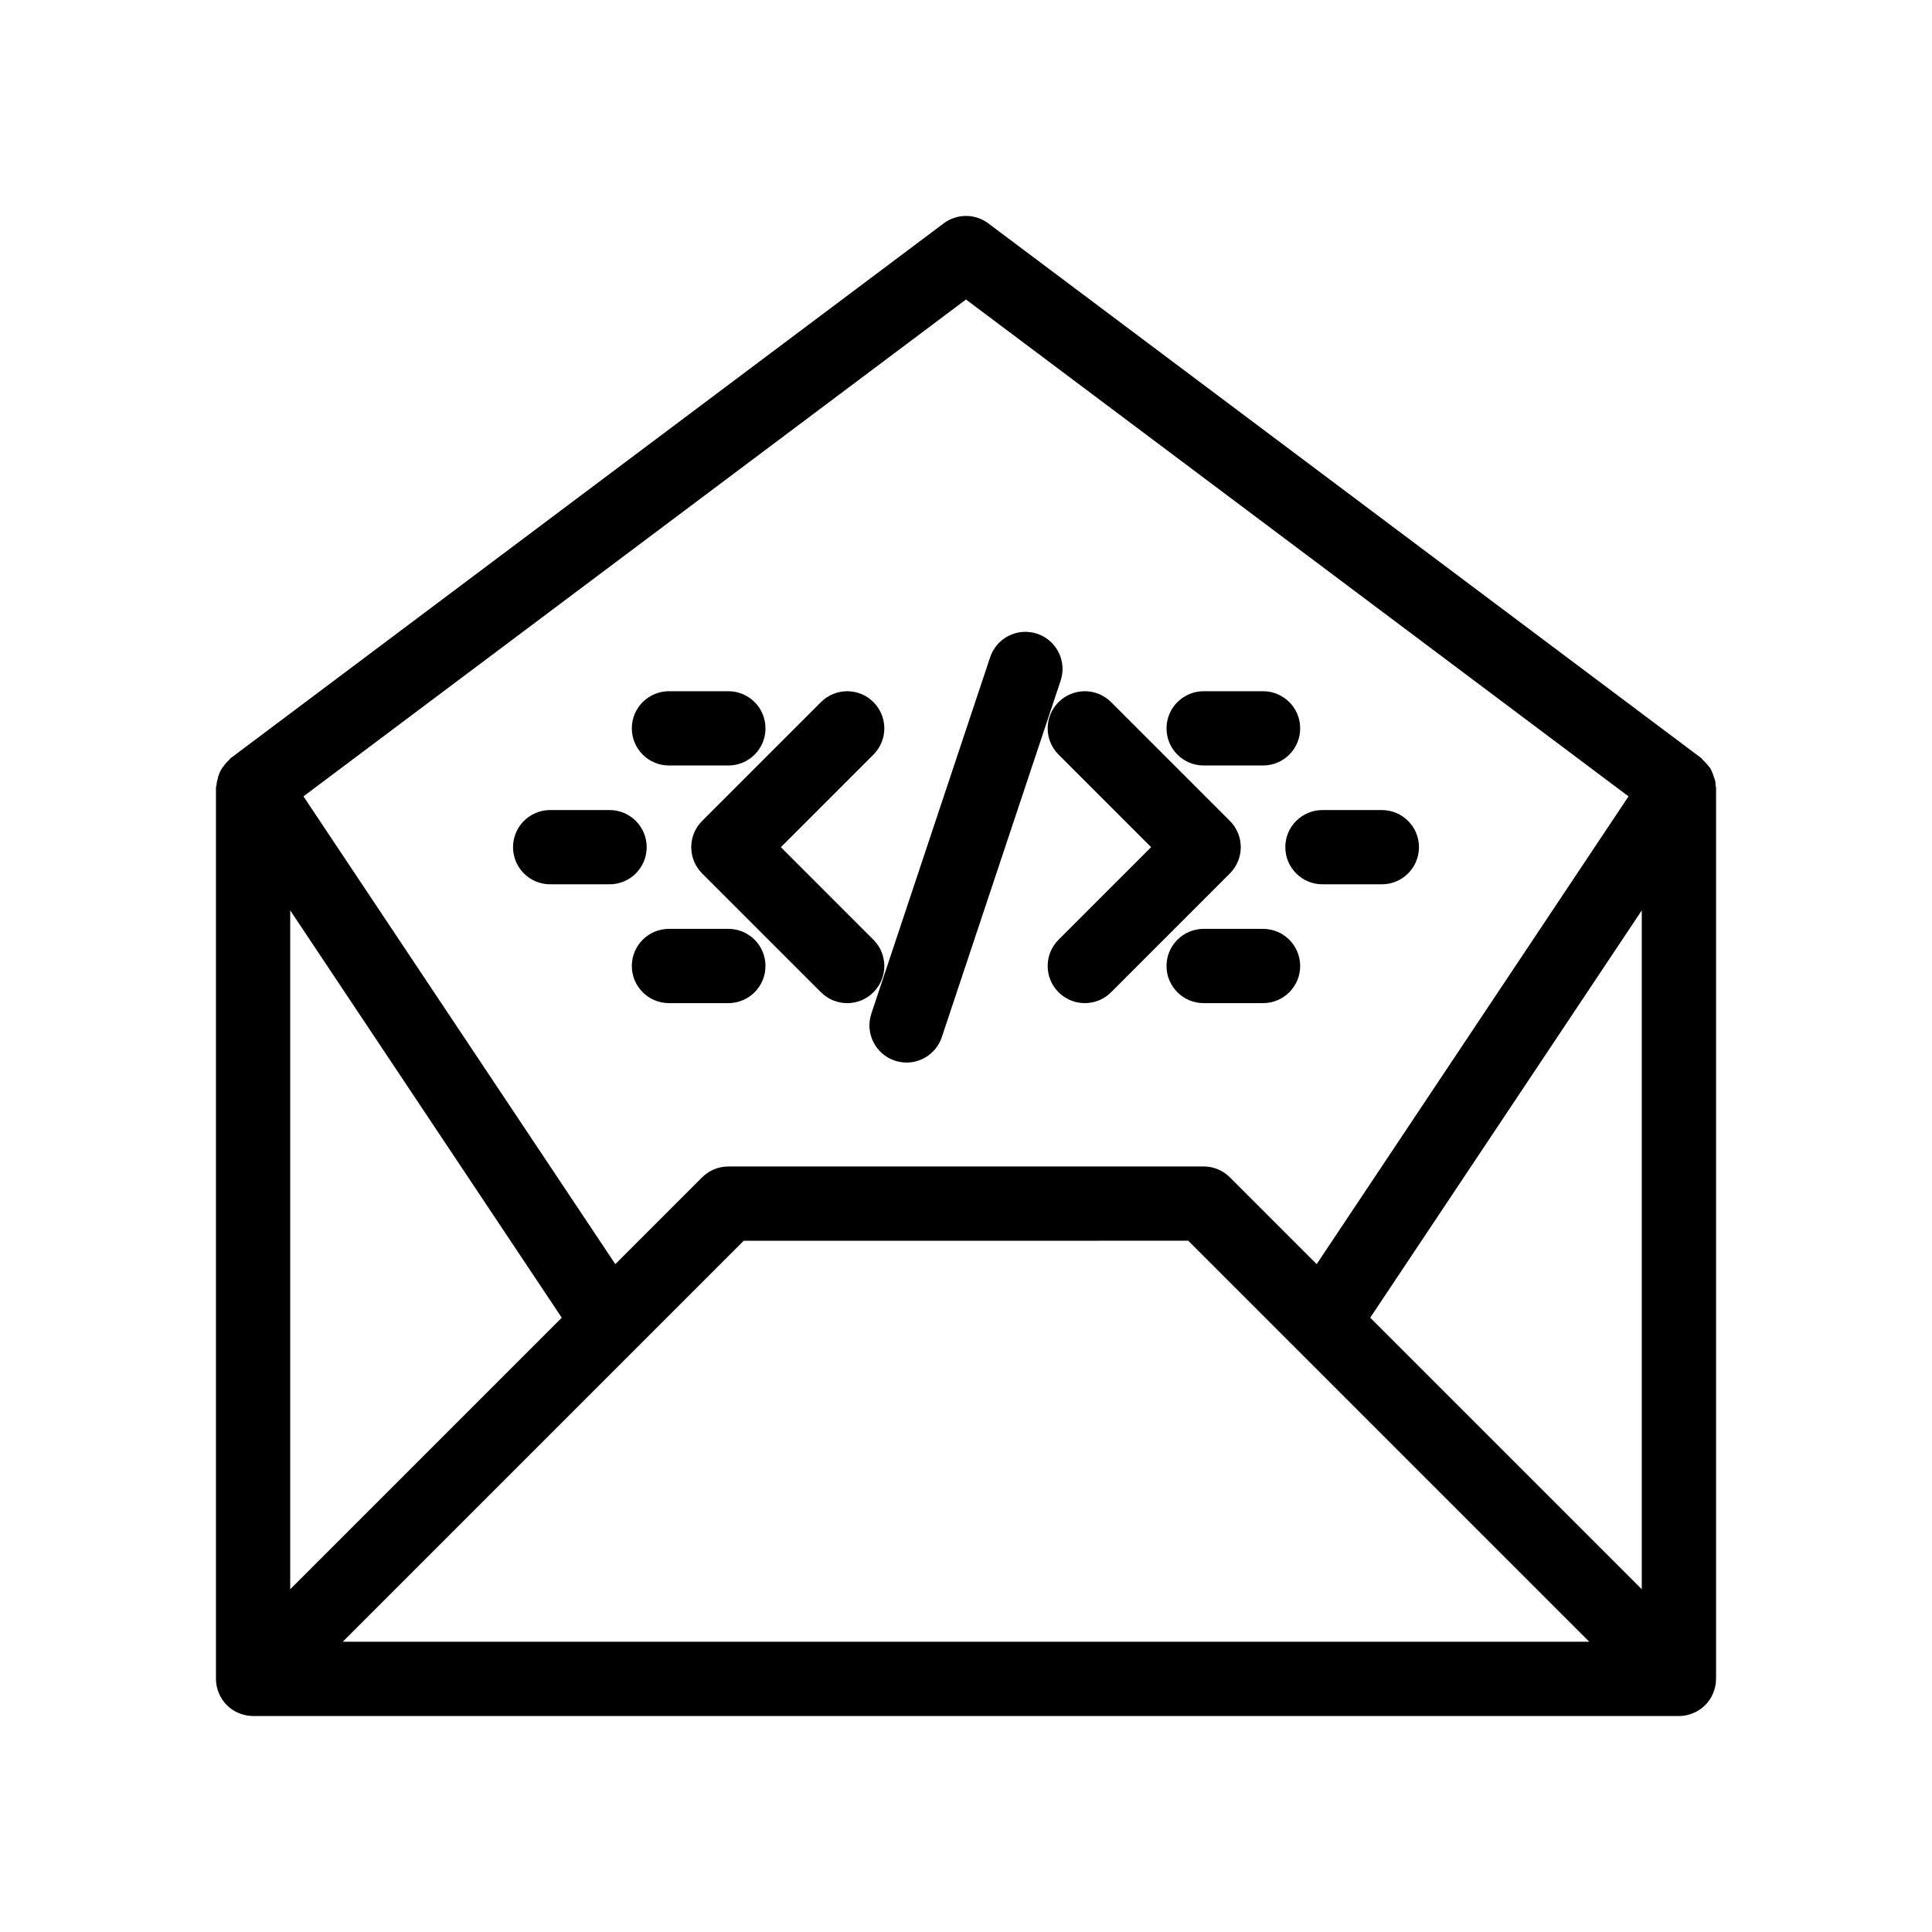
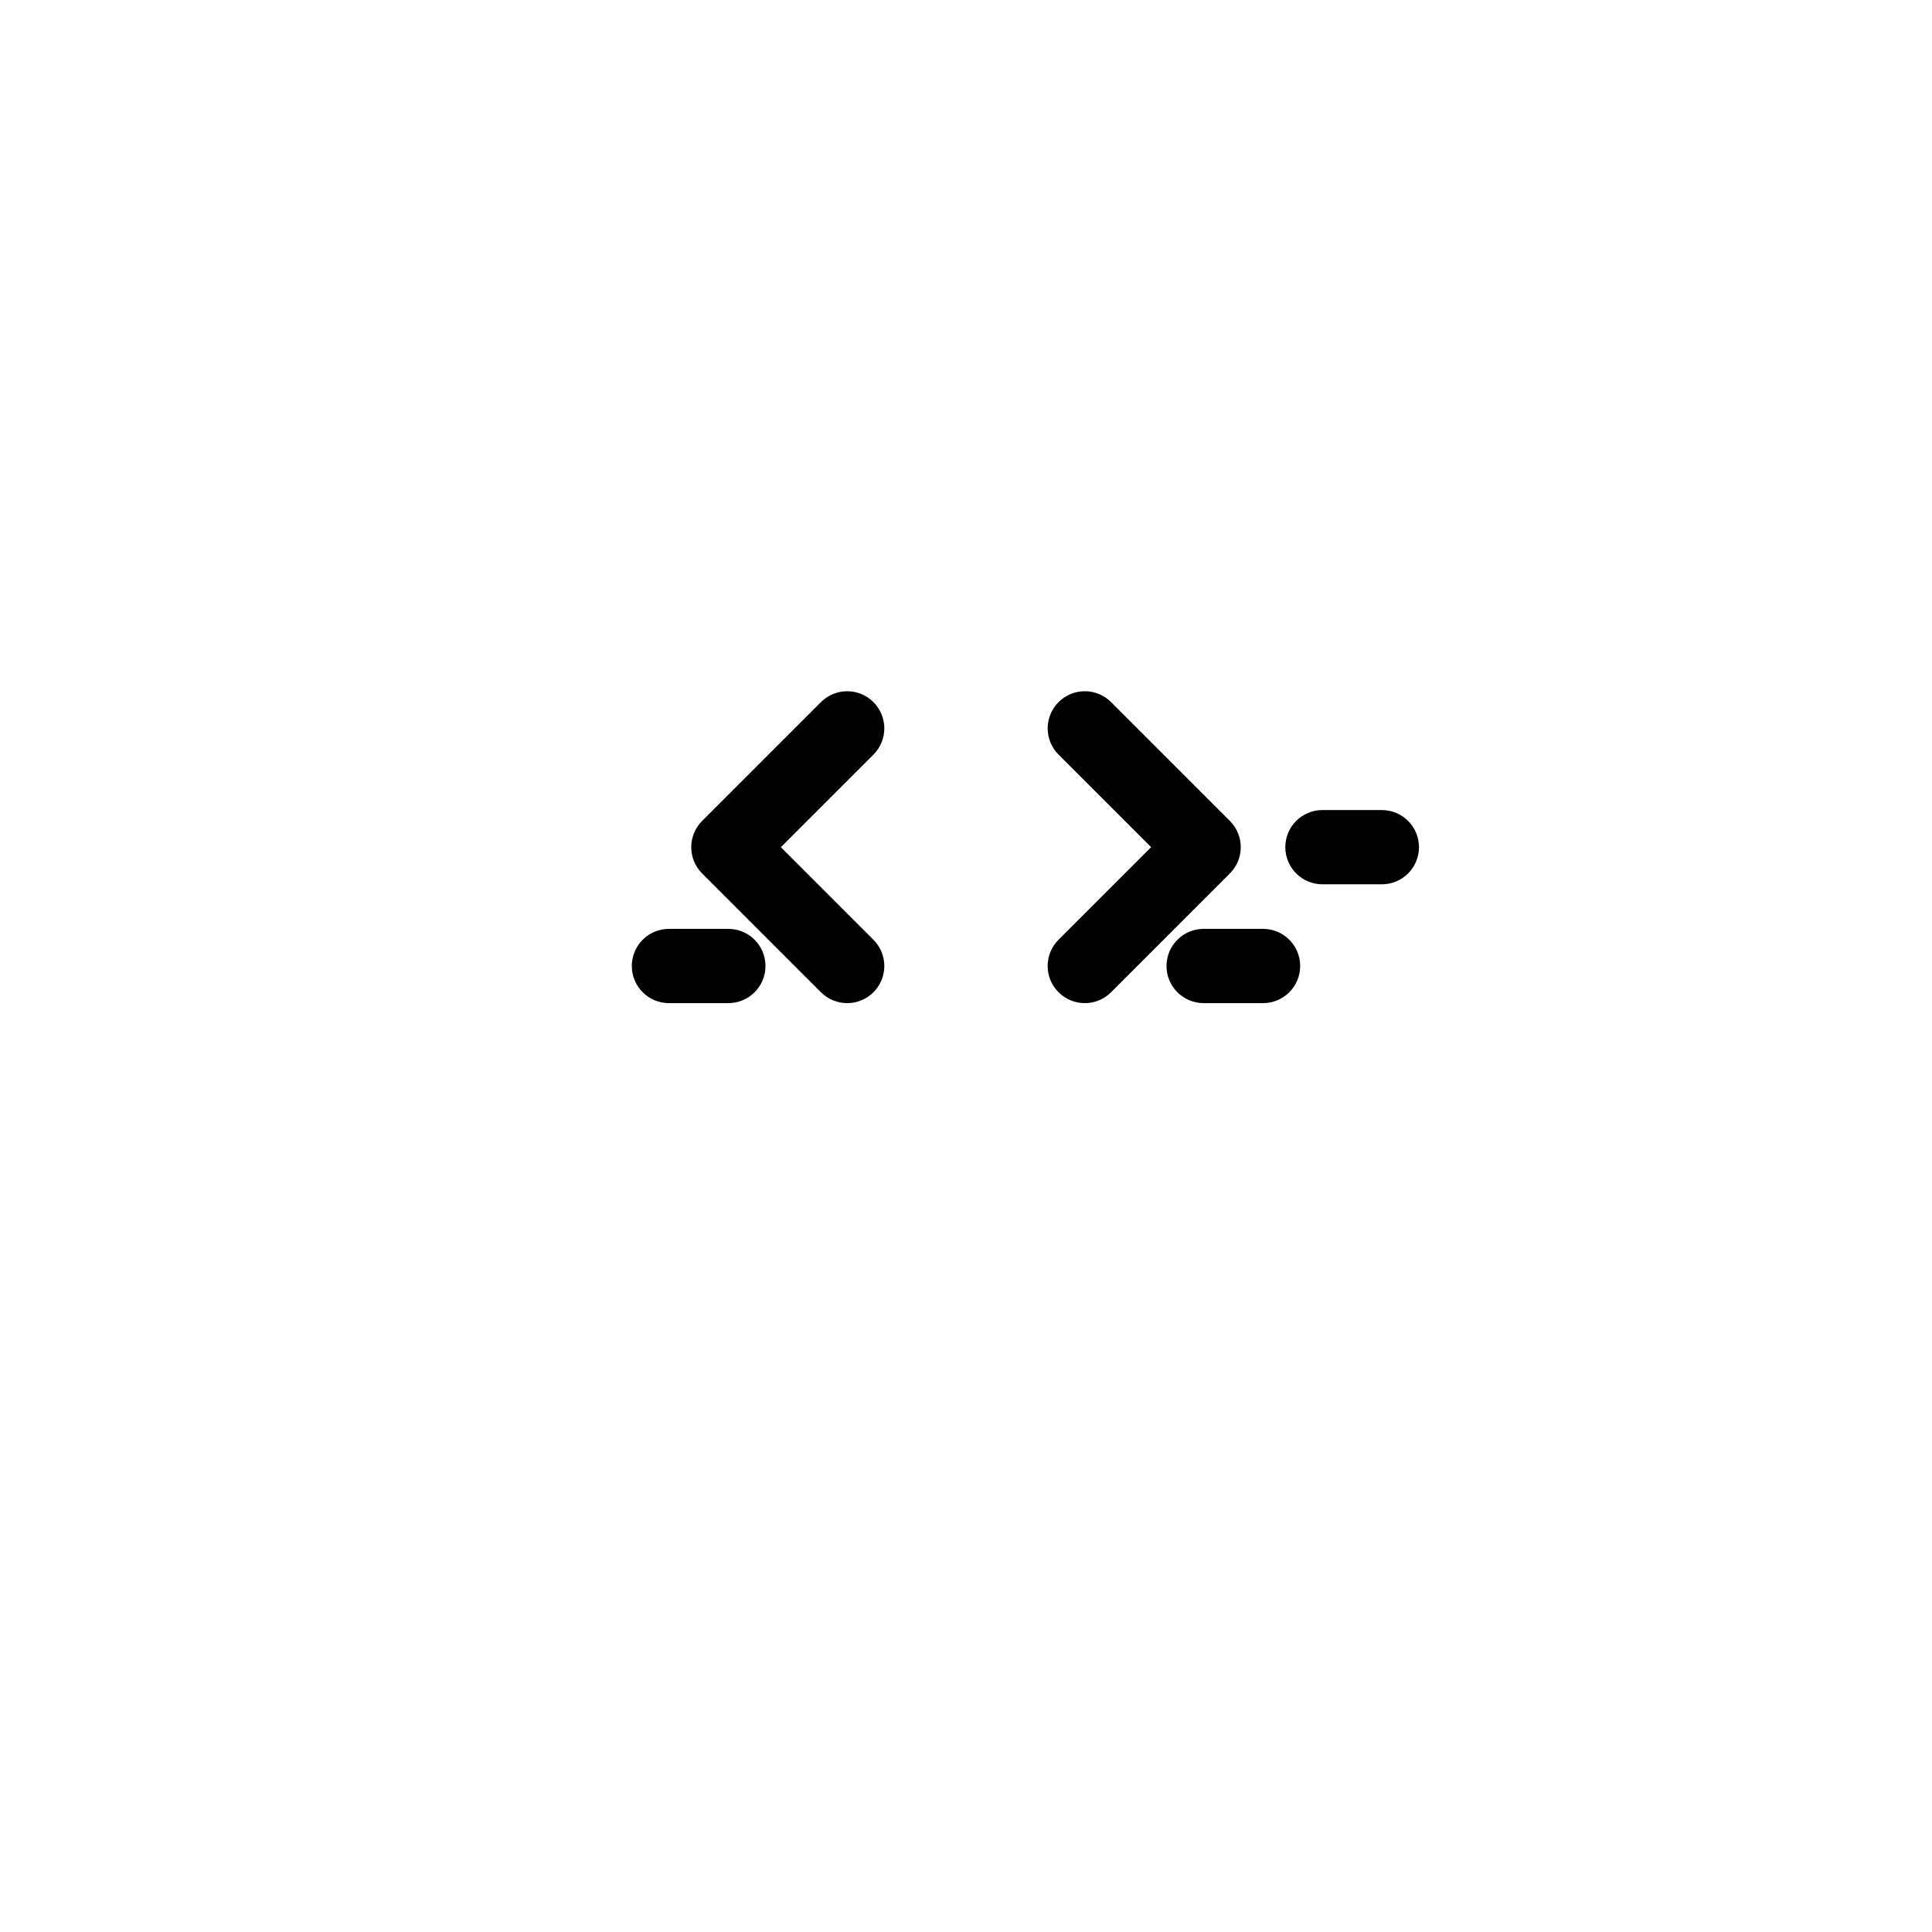
<svg xmlns="http://www.w3.org/2000/svg" fill="#000000" width="800px" height="800px" version="1.1" viewBox="144 144 512 512">
  <g>
    <path d="m330.07 375.47 31.488 31.488c1.922 1.922 4.438 2.883 6.957 2.883s5.035-0.961 6.957-2.883c3.844-3.844 3.844-10.07 0-13.914l-24.531-24.531 24.531-24.531c3.844-3.844 3.844-10.07 0-13.914s-10.07-3.844-13.914 0l-31.488 31.488c-3.844 3.844-3.844 10.07 0 13.914z" />
    <path d="m424.53 343.98 24.527 24.531-24.531 24.531c-3.844 3.844-3.844 10.07 0 13.914 1.926 1.922 4.441 2.883 6.961 2.883s5.035-0.961 6.957-2.883l31.488-31.488c3.844-3.844 3.844-10.07 0-13.914l-31.488-31.488c-3.844-3.844-10.07-3.844-13.914 0s-3.844 10.07 0 13.914z" />
-     <path d="m381.14 425.08c1.035 0.344 2.082 0.508 3.113 0.508 4.121 0 7.961-2.609 9.336-6.731l31.488-94.465c1.719-5.16-1.07-10.73-6.223-12.449-5.18-1.707-10.73 1.07-12.449 6.223l-31.488 94.465c-1.719 5.16 1.07 10.73 6.223 12.449z" />
-     <path d="m321.28 346.86h15.742c5.434 0 9.84-4.406 9.84-9.84 0-5.434-4.406-9.84-9.84-9.84h-15.742c-5.434 0-9.84 4.406-9.84 9.84 0 5.434 4.406 9.84 9.84 9.84z" />
-     <path d="m315.38 368.51c0-5.434-4.406-9.84-9.84-9.84h-15.742c-5.434 0-9.84 4.406-9.84 9.84 0 5.434 4.406 9.84 9.84 9.84h15.742c5.434 0 9.84-4.406 9.84-9.84z" />
    <path d="m337.02 390.16h-15.742c-5.434 0-9.84 4.406-9.84 9.84s4.406 9.84 9.84 9.84h15.742c5.434 0 9.84-4.406 9.84-9.84 0-5.438-4.406-9.84-9.84-9.84z" />
-     <path d="m462.98 346.86h15.742c5.434 0 9.84-4.406 9.84-9.84 0-5.434-4.406-9.84-9.84-9.84h-15.742c-5.434 0-9.84 4.406-9.84 9.84-0.004 5.434 4.402 9.84 9.84 9.84z" />
    <path d="m484.62 368.51c0 5.434 4.406 9.84 9.84 9.84h15.742c5.434 0 9.84-4.406 9.84-9.84 0-5.434-4.406-9.84-9.84-9.84h-15.742c-5.434 0-9.84 4.402-9.84 9.84z" />
    <path d="m478.72 390.16h-15.742c-5.434 0-9.84 4.406-9.84 9.84s4.406 9.84 9.84 9.84h15.742c5.434 0 9.84-4.406 9.84-9.84 0-5.438-4.406-9.84-9.84-9.84z" />
-     <path d="m598.58 351.11c-0.074-0.426-0.262-0.809-0.391-1.223-0.16-0.516-0.309-1.008-0.547-1.48-0.133-0.27-0.23-0.543-0.391-0.801-0.215-0.348-0.527-0.621-0.789-0.945-0.367-0.457-0.734-0.875-1.176-1.262-0.176-0.152-0.266-0.367-0.453-0.508l-188.93-141.7c-3.496-2.621-8.309-2.621-11.809 0l-188.93 141.7c-0.195 0.145-0.289 0.363-0.473 0.52-0.48 0.418-0.867 0.895-1.25 1.383-0.391 0.496-0.77 1-1.059 1.57-0.258 0.512-0.426 1.047-0.59 1.59-0.199 0.66-0.355 1.332-0.41 2.039-0.02 0.27-0.152 0.496-0.152 0.77v236.16c0 1.332 0.277 2.602 0.758 3.758 0.48 1.16 1.18 2.254 2.125 3.199 0.945 0.945 2.039 1.645 3.199 2.125 1.156 0.48 2.422 0.758 3.758 0.758h377.86c1.332 0 2.602-0.277 3.758-0.758 1.16-0.48 2.254-1.18 3.199-2.125 0.945-0.945 1.645-2.039 2.125-3.199 0.48-1.156 0.758-2.422 0.758-3.758v-236.16c0-0.238-0.117-0.438-0.137-0.672-0.02-0.332 0.004-0.652-0.051-0.98zm-19.492 214.06-71.965-71.965 71.965-107.94zm-179.09-341.8 175.58 131.68-82.645 123.96-23-23c-1.848-1.848-4.348-2.887-6.957-2.887l-125.96 0.008c-2.609 0-5.113 1.039-6.957 2.883l-22.992 22.992-82.648-123.96zm-179.09 161.89 71.965 107.95-71.965 71.961zm13.914 193.82 106.27-106.27 117.81-0.004 106.27 106.27z" />
  </g>
</svg>